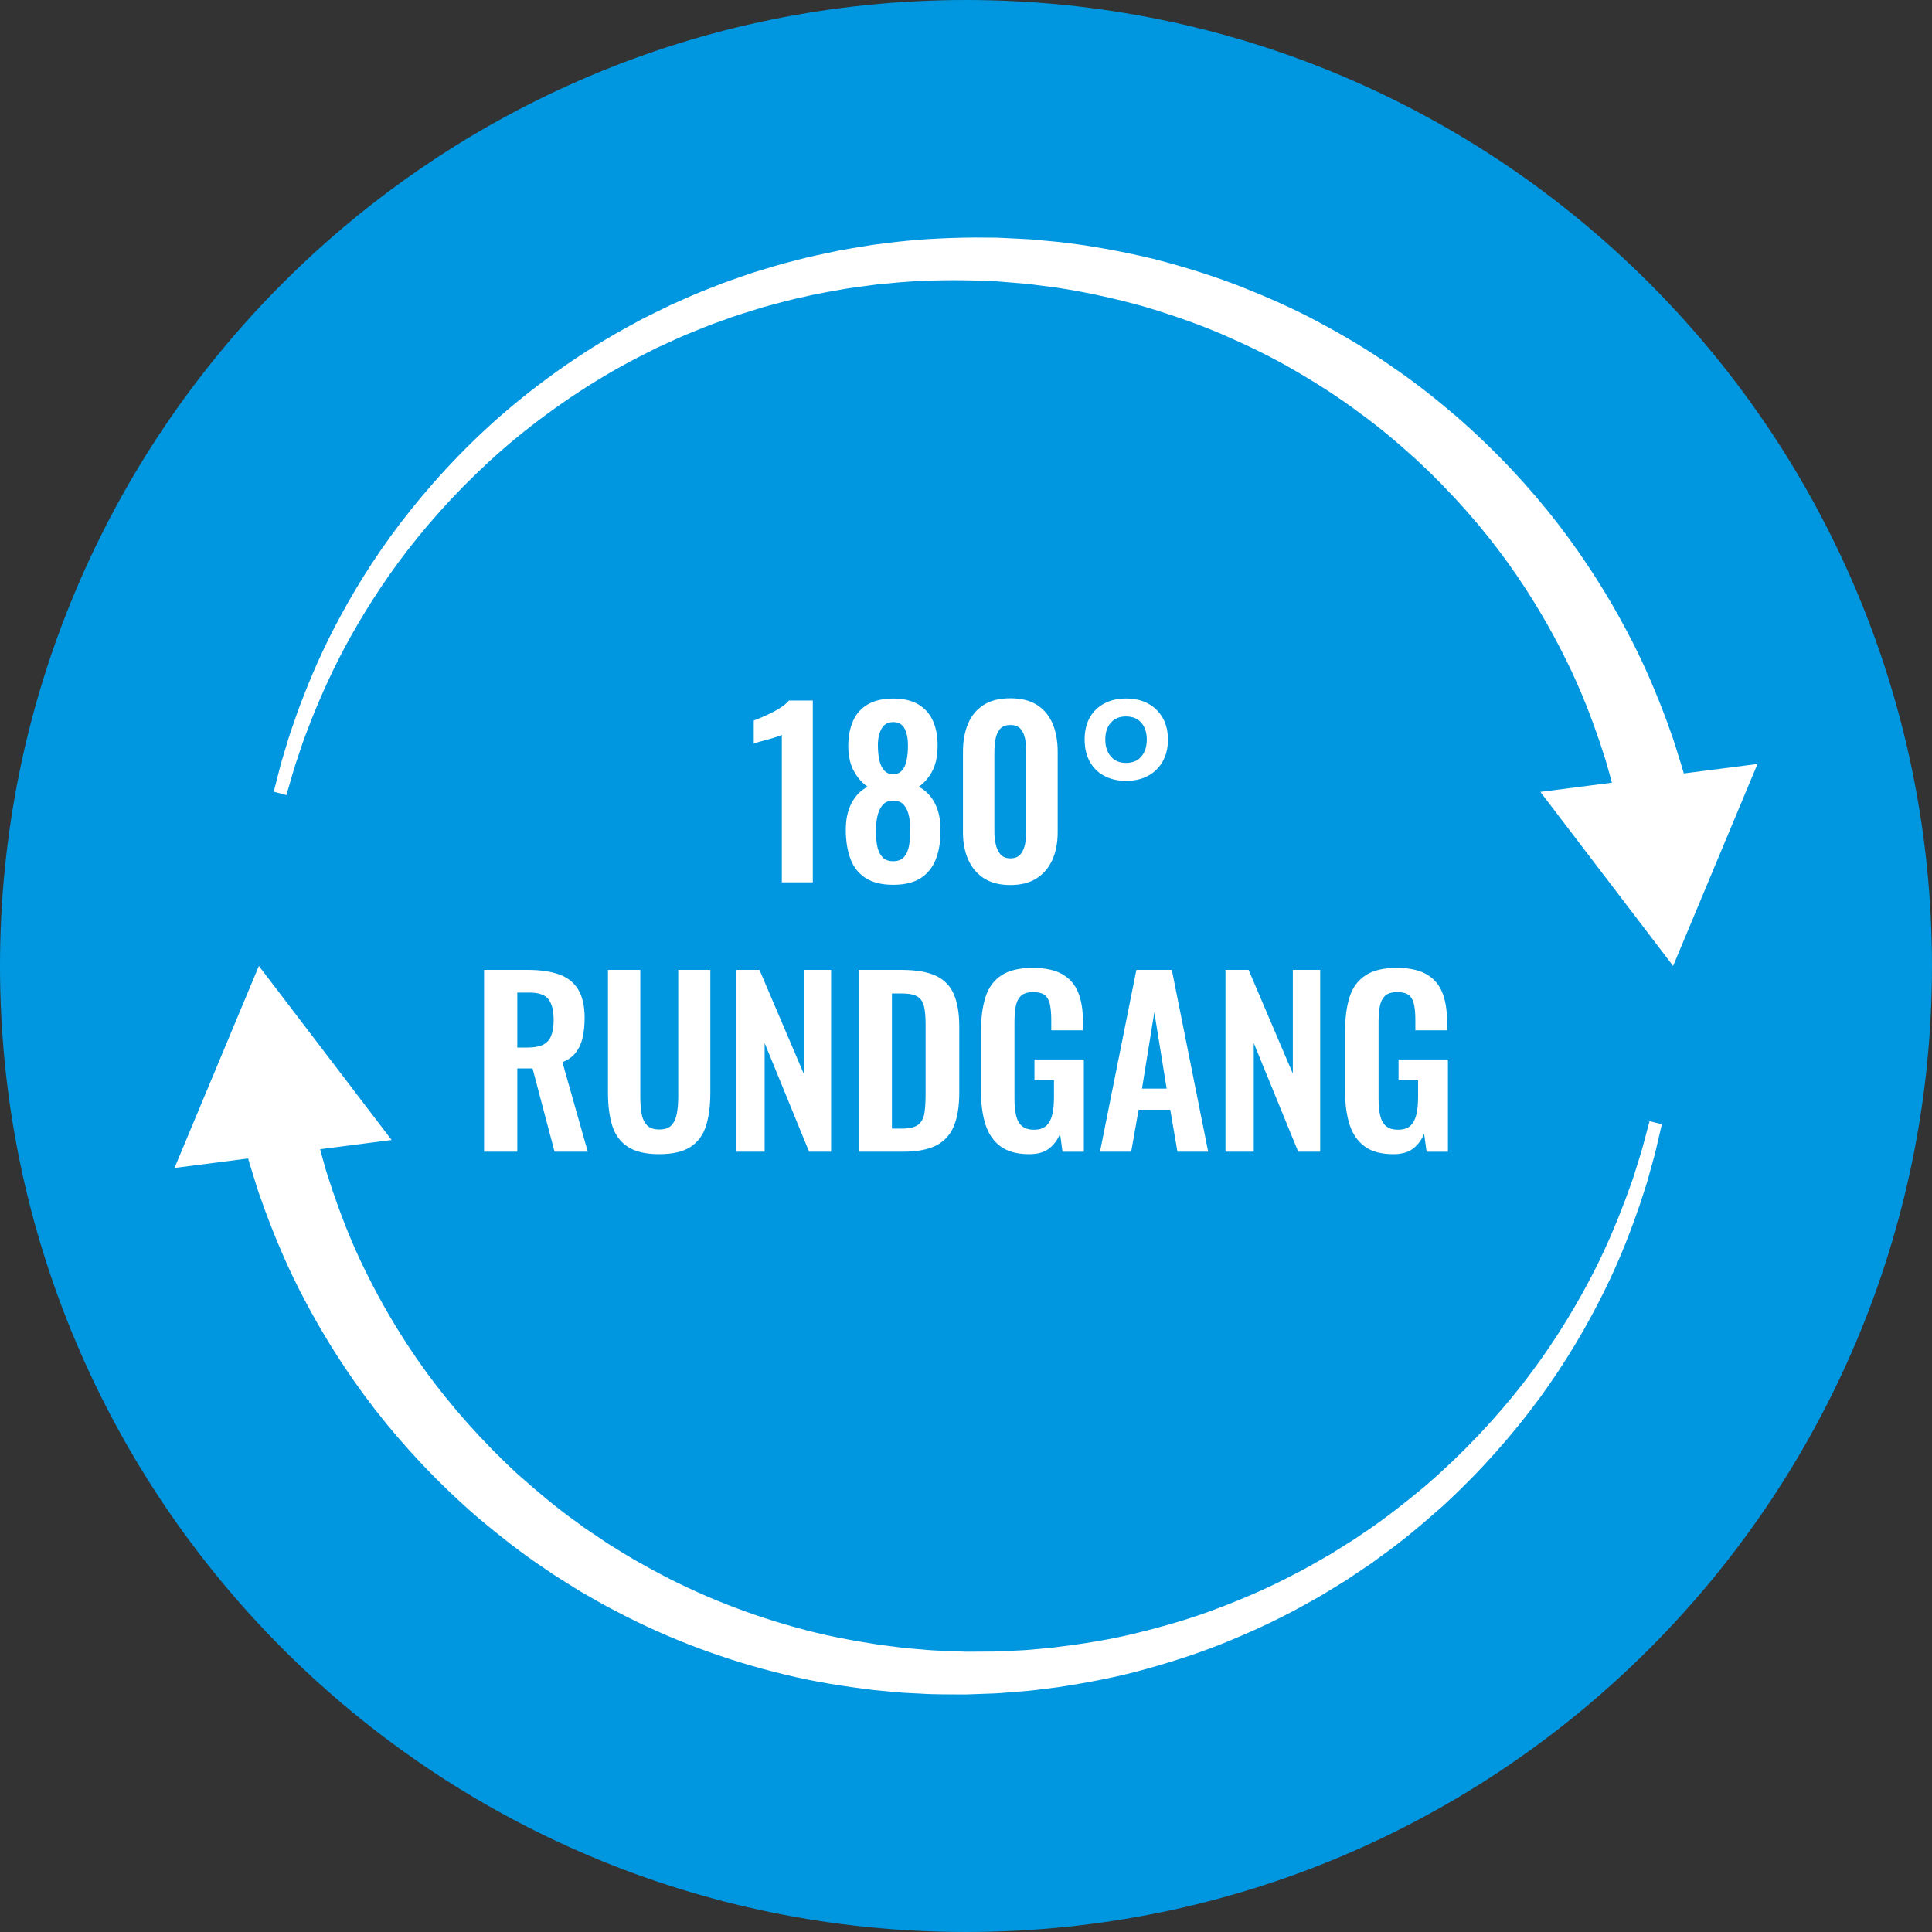
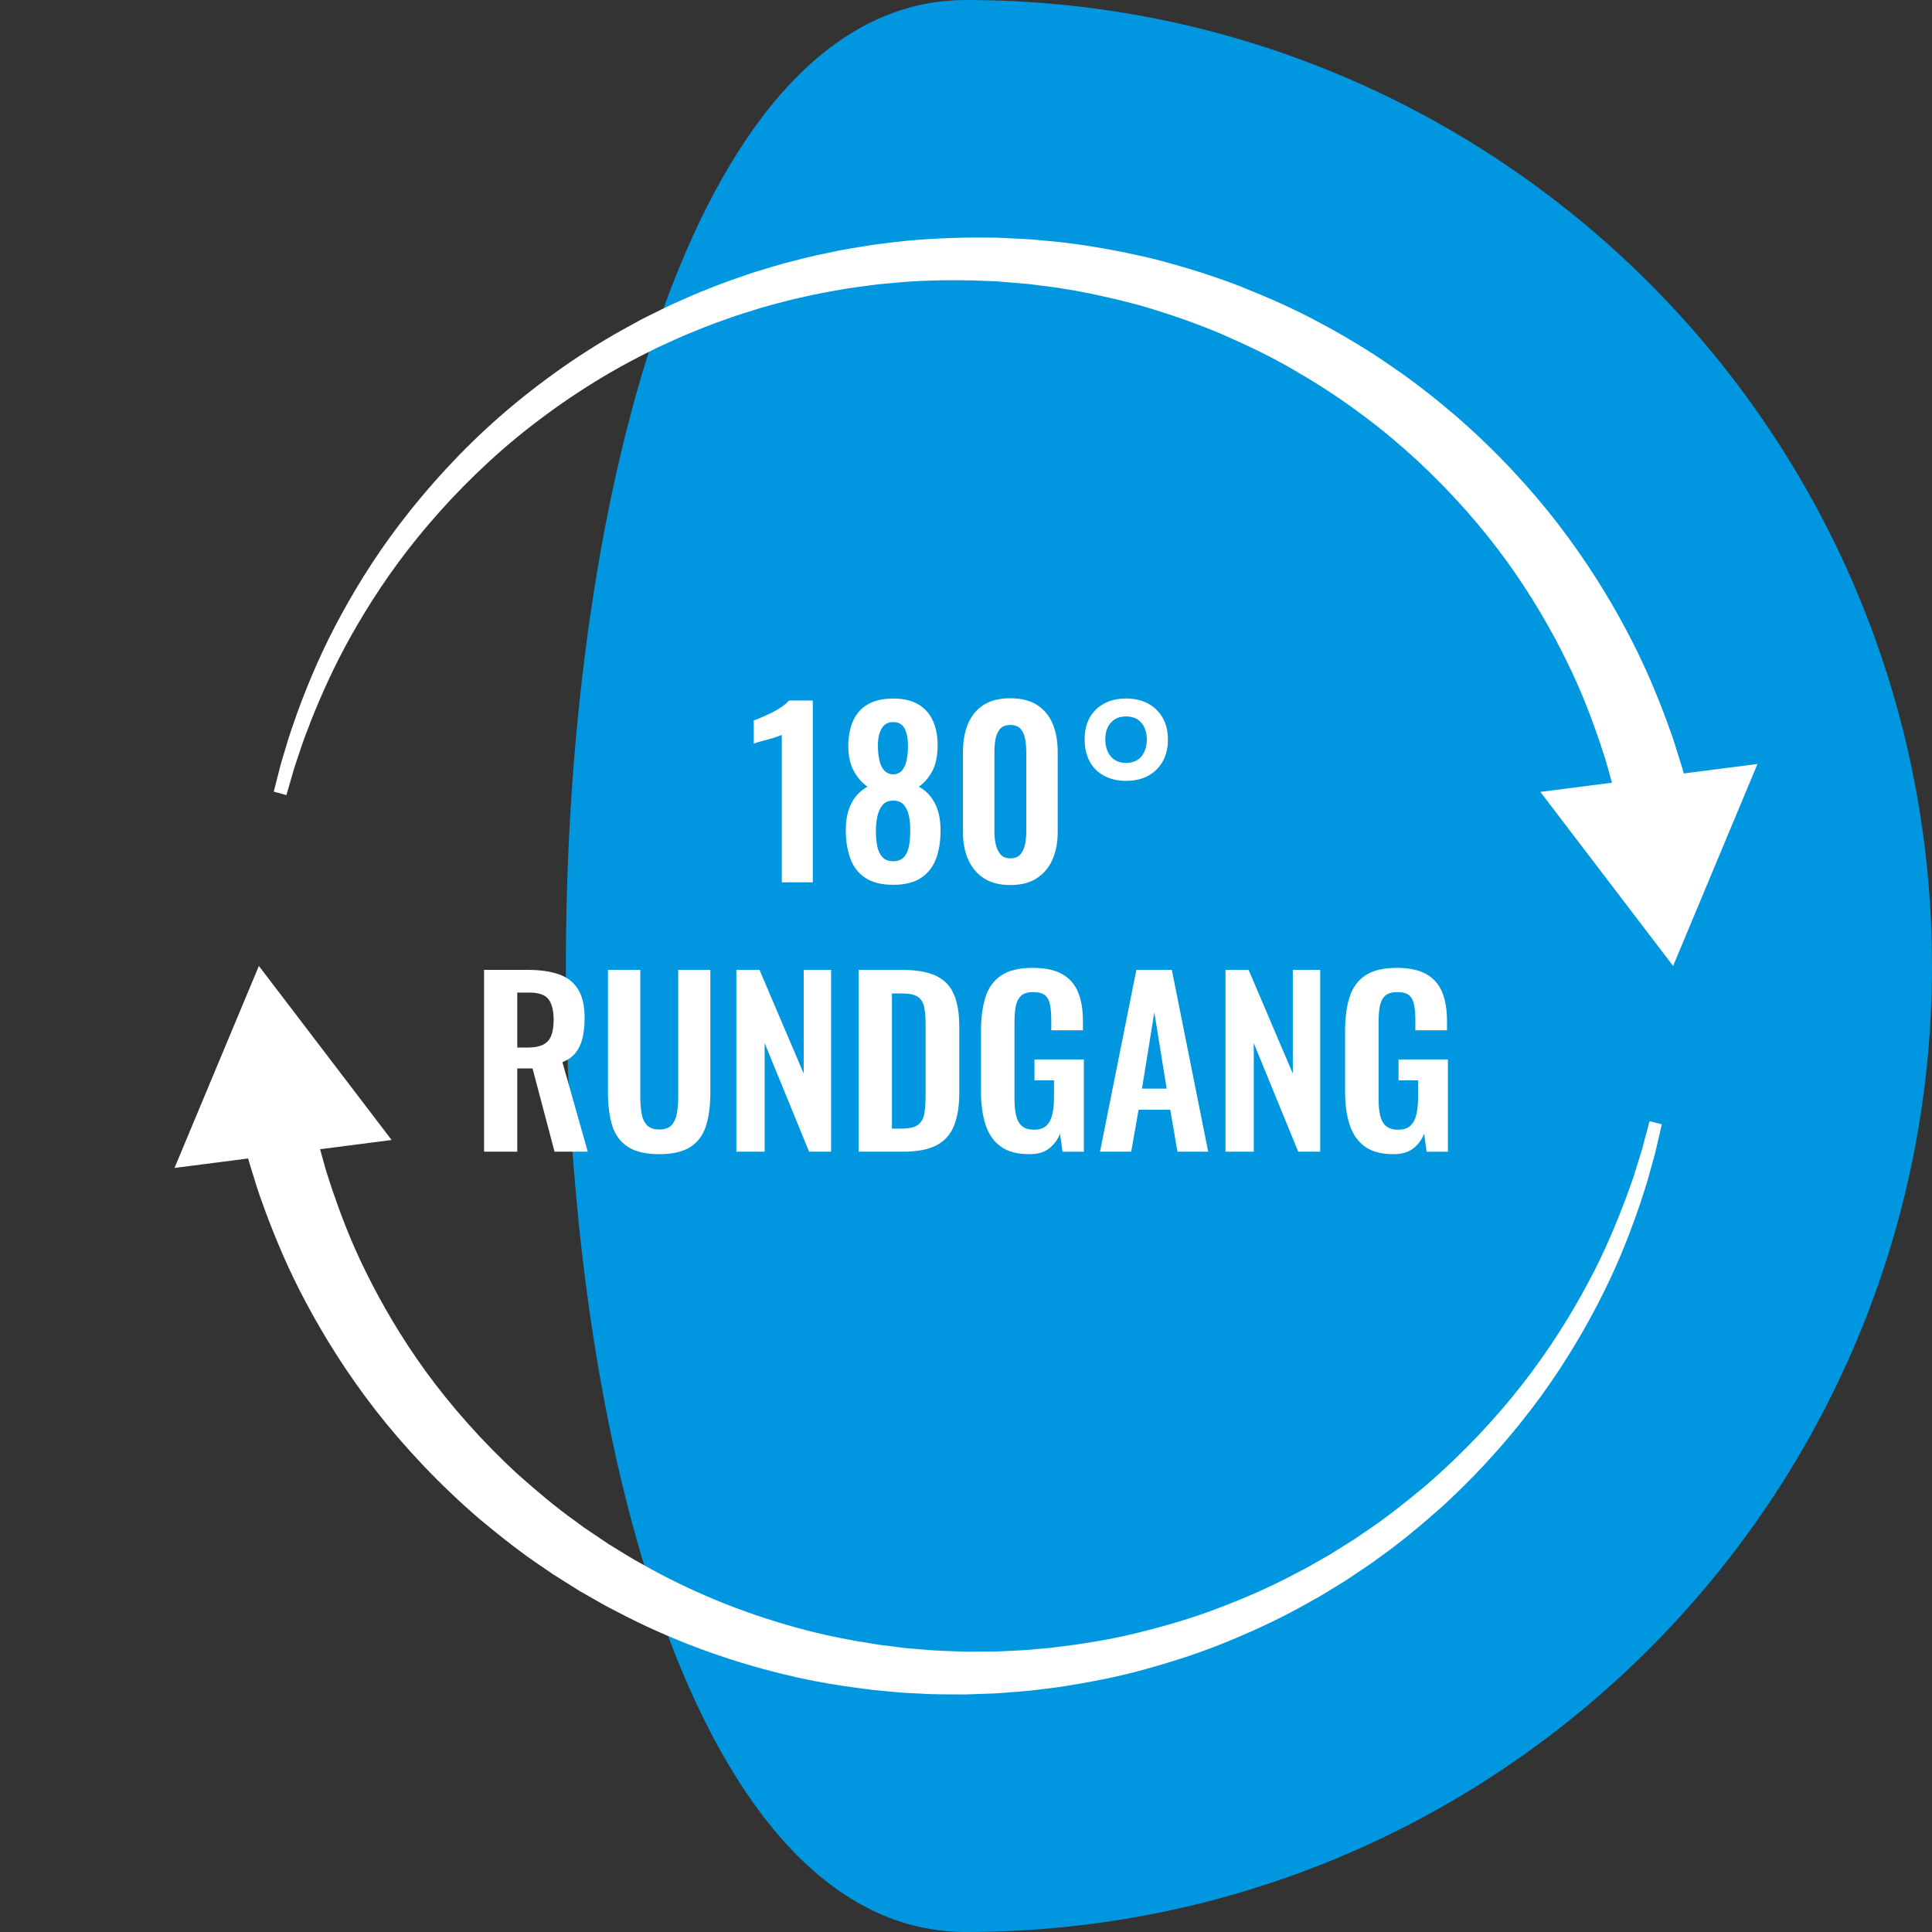
<svg xmlns="http://www.w3.org/2000/svg" version="1.1" id="Ebene_1" x="0px" y="0px" width="150" height="150" viewBox="0 0 172.141 172.14" enable-background="new 0 0 172.141 172.14" xml:space="preserve">
  <rect x="0" y="0" width="172.141" height="172.14" fill="#333333" stroke="none" />
-   <path fill="#0097E0" d="M86.07,172.14c47.535,0,86.07-38.535,86.07-86.07S133.605,0,86.07,0S0,38.534,0,86.069  S38.535,172.14,86.07,172.14" />
+   <path fill="#0097E0" d="M86.07,172.14c47.535,0,86.07-38.535,86.07-86.07S133.605,0,86.07,0S38.535,172.14,86.07,172.14" />
  <path fill="#FFFFFF" d="M24.391,70.535c0,0,0.163-0.638,0.47-1.832c0.139-0.597,0.369-1.335,0.632-2.204  c0.247-0.877,0.594-1.855,0.979-2.953c0.801-2.185,1.856-4.815,3.358-7.698c1.501-2.879,3.4-6.036,5.835-9.222  c2.431-3.185,5.358-6.43,8.818-9.474c3.471-3.026,7.447-5.884,11.896-8.269l0.831-0.455l0.853-0.423  c0.571-0.278,1.139-0.572,1.721-0.842c1.171-0.52,2.345-1.062,3.563-1.519c1.201-0.501,2.449-0.899,3.69-1.339  c1.261-0.373,2.52-0.79,3.814-1.095c1.283-0.353,2.593-0.611,3.904-0.888c0.657-0.129,1.321-0.226,1.983-0.341l0.996-0.163  l1.002-0.124c2.68-0.366,5.359-0.51,8.107-0.532l1.973,0.012l2.056,0.098L91.9,21.33l1.011,0.095  c0.675,0.069,1.351,0.114,2.021,0.203c2.687,0.327,5.339,0.836,7.945,1.461c2.592,0.675,5.137,1.461,7.592,2.409  c2.442,0.973,4.832,2.012,7.082,3.235c2.258,1.206,4.426,2.502,6.449,3.917c2.043,1.385,3.938,2.893,5.728,4.42  c3.551,3.093,6.602,6.374,9.116,9.642c2.512,3.27,4.511,6.501,6.08,9.469c1.586,2.965,2.695,5.688,3.541,7.95  c0.203,0.569,0.396,1.106,0.578,1.614c0.18,0.508,0.316,0.993,0.459,1.44c0.282,0.896,0.521,1.659,0.676,2.289  c0.332,1.254,0.509,1.923,0.509,1.923l-6.322,1.43c0,0-0.142-0.608-0.405-1.747c-0.119-0.573-0.314-1.269-0.543-2.085  c-0.117-0.407-0.226-0.852-0.373-1.315c-0.15-0.463-0.311-0.955-0.479-1.475c-0.7-2.069-1.624-4.57-2.98-7.308  c-1.342-2.742-3.068-5.742-5.268-8.805c-2.204-3.058-4.906-6.154-8.083-9.104c-1.603-1.456-3.302-2.903-5.149-4.239  c-1.826-1.366-3.791-2.626-5.847-3.81c-2.048-1.201-4.233-2.231-6.476-3.21c-2.252-0.953-4.6-1.757-6.998-2.466  c-2.411-0.658-4.875-1.214-7.383-1.599c-0.625-0.104-1.256-0.165-1.887-0.25l-0.945-0.12l-0.938-0.08l-1.88-0.152l-1.972-0.074  c-2.51-0.057-5.099-0.006-7.623,0.263l-0.951,0.086l-0.945,0.125c-0.629,0.089-1.26,0.161-1.886,0.263  c-1.247,0.224-2.497,0.427-3.722,0.724c-1.237,0.25-2.441,0.608-3.651,0.924c-1.191,0.381-2.39,0.721-3.547,1.162  c-1.173,0.397-2.306,0.88-3.44,1.339c-0.562,0.239-1.112,0.503-1.666,0.752l-0.827,0.377l-0.807,0.41  c-4.322,2.143-8.222,4.762-11.655,7.569c-3.422,2.823-6.349,5.867-8.801,8.877c-2.456,3.012-4.397,6.02-5.948,8.775  c-1.55,2.76-2.661,5.296-3.511,7.406c-0.411,1.061-0.781,2.009-1.046,2.847c-0.281,0.834-0.527,1.54-0.688,2.14  c-0.344,1.185-0.527,1.816-0.527,1.816L24.391,70.535z" />
-   <rect fill="none" width="172.141" height="172.14" />
  <polygon fill="#FFFFFF" points="137.246,70.558 149.074,86.066 156.592,68.068 " />
  <path fill="#FFFFFF" d="M148.07,100.173c0,0-0.15,0.646-0.432,1.857c-0.127,0.605-0.34,1.354-0.588,2.236  c-0.127,0.438-0.242,0.92-0.406,1.416c-0.161,0.497-0.332,1.024-0.514,1.583c-0.761,2.217-1.756,4.899-3.22,7.832  c-1.45,2.936-3.31,6.148-5.69,9.418c-2.387,3.261-5.291,6.572-8.715,9.714c-1.74,1.536-3.559,3.093-5.556,4.503l-0.741,0.544  l-0.766,0.516c-0.514,0.345-1.029,0.689-1.548,1.036c-1.067,0.646-2.125,1.335-3.247,1.935c-2.21,1.26-4.553,2.374-6.975,3.375  c-2.418,1.022-4.951,1.841-7.531,2.563c-2.582,0.728-5.245,1.229-7.932,1.636l-2.024,0.253c-0.675,0.089-1.356,0.119-2.035,0.182  c-0.681,0.058-1.36,0.115-2.043,0.129l-2.088,0.075c-1.339-0.021-2.62,0.018-4.032-0.078c-0.689-0.042-1.393-0.053-2.07-0.123  l-2.038-0.191c-2.707-0.325-5.4-0.75-8.023-1.401c-5.252-1.267-10.277-3.16-14.849-5.563c-1.157-0.573-2.252-1.239-3.358-1.863  c-0.538-0.338-1.073-0.673-1.606-1.006l-0.796-0.503l-0.77-0.529c-2.078-1.376-3.98-2.905-5.806-4.422  c-3.597-3.104-6.679-6.406-9.235-9.686c-2.549-3.287-4.569-6.544-6.16-9.533c-1.606-2.986-2.723-5.733-3.582-8.013  c-0.206-0.574-0.4-1.117-0.584-1.628s-0.32-1.003-0.466-1.453c-0.283-0.904-0.526-1.674-0.681-2.309  c-0.335-1.266-0.513-1.939-0.513-1.939l6.328-1.431c0,0,0.142,0.612,0.408,1.762c0.12,0.579,0.319,1.278,0.549,2.103  c0.12,0.411,0.226,0.859,0.379,1.326c0.151,0.468,0.312,0.963,0.482,1.487c0.712,2.085,1.642,4.608,3.016,7.366  c1.36,2.761,3.105,5.786,5.339,8.864c2.242,3.069,4.972,6.188,8.19,9.149c1.637,1.445,3.344,2.915,5.222,4.243l0.696,0.513  l0.721,0.486c0.482,0.324,0.967,0.649,1.454,0.977c1.005,0.607,1.998,1.26,3.053,1.822c4.163,2.36,8.775,4.269,13.638,5.605  c2.428,0.687,4.933,1.159,7.46,1.547l1.906,0.24c0.638,0.087,1.26,0.111,1.892,0.172c1.231,0.132,2.606,0.139,3.919,0.199  l1.89-0.011c0.644,0.008,1.287-0.025,1.929-0.061c0.643-0.039,1.287-0.046,1.928-0.111l1.918-0.178  c2.549-0.307,5.086-0.698,7.555-1.312c2.466-0.608,4.898-1.308,7.229-2.21c2.336-0.88,4.605-1.87,6.754-3.009  c1.092-0.538,2.123-1.166,3.164-1.751c0.508-0.317,1.013-0.632,1.515-0.946l0.75-0.471l0.728-0.5  c1.959-1.292,3.75-2.733,5.475-4.158c3.392-2.921,6.301-6.031,8.714-9.118c2.405-3.094,4.312-6.159,5.815-8.975  c1.516-2.811,2.568-5.399,3.381-7.545c0.195-0.54,0.379-1.051,0.553-1.532c0.176-0.48,0.301-0.939,0.439-1.363  c0.266-0.846,0.496-1.565,0.645-2.174c0.318-1.203,0.49-1.843,0.49-1.843L148.07,100.173z" />
  <rect fill="none" width="172.141" height="172.14" />
  <polygon fill="#FFFFFF" points="34.894,101.573 23.066,86.065 15.548,104.063 " />
  <path fill="#FFFFFF" d="M125.92,102.326c0.433-0.34,0.756-0.777,0.97-1.31l0.22,1.6h1.9v-8.22h-4.4v1.859h1.74v1.521  c0,0.587-0.051,1.093-0.15,1.52c-0.1,0.428-0.277,0.761-0.529,1c-0.254,0.24-0.621,0.36-1.101,0.36c-0.467,0-0.827-0.11-1.08-0.33  s-0.427-0.537-0.52-0.95s-0.14-0.899-0.14-1.46v-6.779c0-0.493,0.029-0.947,0.09-1.36c0.06-0.413,0.207-0.747,0.439-1  s0.61-0.38,1.13-0.38c0.493,0,0.851,0.097,1.07,0.29c0.22,0.192,0.366,0.477,0.44,0.85c0.072,0.373,0.109,0.82,0.109,1.34v0.92h2.82  v-0.84c0-1-0.143-1.85-0.43-2.55s-0.758-1.237-1.41-1.61c-0.653-0.373-1.533-0.56-2.641-0.56c-1.187,0-2.117,0.223-2.789,0.67  c-0.674,0.447-1.144,1.09-1.41,1.93c-0.268,0.84-0.4,1.84-0.4,3v5.44c0,1.133,0.137,2.117,0.41,2.95s0.723,1.477,1.35,1.93  s1.473,0.68,2.54,0.68C124.896,102.836,125.486,102.666,125.92,102.326 M111.709,102.616v-9.68l3.961,9.68h1.959v-16.2h-2.439v9.24  l-3.939-9.24h-2.061v16.2H111.709z M102.85,90.196l1.1,6.8h-2.199L102.85,90.196z M100.789,102.616l0.66-3.74h2.82l0.641,3.74h2.739  l-3.239-16.2h-3.16l-3.24,16.2H100.789z M93.48,102.326c0.434-0.34,0.756-0.777,0.971-1.31l0.219,1.6h1.9v-8.22h-4.4v1.859h1.74  v1.521c0,0.587-0.05,1.093-0.149,1.52c-0.101,0.428-0.277,0.761-0.53,1c-0.254,0.24-0.62,0.36-1.1,0.36  c-0.467,0-0.827-0.11-1.08-0.33c-0.254-0.22-0.428-0.537-0.521-0.95c-0.094-0.413-0.14-0.899-0.14-1.46v-6.779  c0-0.493,0.029-0.947,0.09-1.36s0.206-0.747,0.439-1s0.61-0.38,1.131-0.38c0.492,0,0.85,0.097,1.07,0.29  c0.219,0.192,0.365,0.477,0.439,0.85c0.072,0.373,0.109,0.82,0.109,1.34v0.92h2.82v-0.84c0-1-0.144-1.85-0.43-2.55  c-0.287-0.7-0.757-1.237-1.41-1.61c-0.654-0.373-1.533-0.56-2.64-0.56c-1.187,0-2.117,0.223-2.79,0.67  c-0.674,0.447-1.145,1.09-1.41,1.93c-0.268,0.84-0.4,1.84-0.4,3v5.44c0,1.133,0.137,2.117,0.41,2.95s0.723,1.477,1.35,1.93  s1.474,0.68,2.541,0.68C92.457,102.836,93.047,102.666,93.48,102.326 M79.471,88.517h0.86c0.653,0,1.126,0.093,1.42,0.279  c0.293,0.188,0.486,0.48,0.58,0.88c0.093,0.4,0.14,0.928,0.14,1.58v6.2c0,0.667-0.034,1.23-0.1,1.69  c-0.067,0.46-0.247,0.81-0.54,1.05c-0.294,0.24-0.78,0.36-1.46,0.36h-0.9V88.517z M80.451,102.616c1.266,0,2.263-0.19,2.99-0.57  c0.726-0.38,1.246-0.96,1.56-1.739c0.313-0.78,0.47-1.758,0.47-2.931v-5.92c0-1.146-0.157-2.093-0.47-2.84  c-0.314-0.747-0.84-1.3-1.58-1.66c-0.74-0.359-1.77-0.54-3.09-0.54h-3.82v16.2H80.451z M68.13,102.616v-9.68l3.96,9.68h1.96v-16.2  h-2.44v9.24l-3.94-9.24h-2.06v16.2H68.13z M61.541,102.176c0.66-0.439,1.117-1.066,1.37-1.88c0.253-0.812,0.38-1.787,0.38-2.92  v-10.96h-2.86v11.3c0,0.508-0.037,0.983-0.11,1.431c-0.073,0.446-0.227,0.807-0.46,1.08c-0.233,0.272-0.61,0.41-1.13,0.41  c-0.493,0-0.863-0.138-1.11-0.41c-0.247-0.273-0.403-0.634-0.47-1.08c-0.067-0.447-0.1-0.923-0.1-1.431v-11.3h-2.88v10.96  c0,1.133,0.127,2.107,0.38,2.92c0.253,0.813,0.713,1.44,1.38,1.88c0.667,0.44,1.6,0.66,2.8,0.66  C59.943,102.836,60.88,102.616,61.541,102.176 M46.09,88.437h1.08c0.84,0,1.41,0.203,1.71,0.609c0.3,0.407,0.45,1.018,0.45,1.83  c0,0.573-0.073,1.043-0.22,1.41s-0.39,0.633-0.73,0.8c-0.34,0.167-0.797,0.25-1.37,0.25h-0.92V88.437z M46.09,102.616v-7.42h1.36  l1.96,7.42h2.96l-2.26-7.979c0.507-0.2,0.903-0.483,1.19-0.851c0.287-0.367,0.49-0.81,0.61-1.33c0.12-0.52,0.18-1.106,0.18-1.76  c0-1.08-0.197-1.933-0.59-2.56c-0.393-0.628-0.967-1.07-1.72-1.33c-0.753-0.261-1.677-0.391-2.77-0.391h-3.88v16.2H46.09z" />
  <path fill="#FFFFFF" d="M98.971,67.396c-0.328-0.388-0.49-0.888-0.49-1.5c0-0.627,0.162-1.127,0.49-1.5  c0.326-0.373,0.775-0.561,1.35-0.561c0.6,0,1.061,0.19,1.38,0.57c0.32,0.38,0.479,0.877,0.479,1.49c0,0.612-0.159,1.112-0.479,1.5  c-0.319,0.387-0.78,0.58-1.38,0.58C99.746,67.977,99.297,67.783,98.971,67.396 M102.291,69.126c0.553-0.3,0.985-0.723,1.299-1.27  s0.471-1.2,0.471-1.96s-0.157-1.41-0.471-1.95s-0.746-0.96-1.299-1.26c-0.555-0.3-1.211-0.45-1.971-0.45  c-0.734,0-1.38,0.15-1.939,0.45c-0.561,0.3-0.99,0.72-1.291,1.26c-0.299,0.54-0.449,1.19-0.449,1.95c0,0.747,0.15,1.396,0.449,1.95  c0.301,0.553,0.73,0.979,1.291,1.279c0.56,0.3,1.205,0.45,1.939,0.45C101.08,69.576,101.736,69.426,102.291,69.126 M89.12,76.097  c-0.2-0.254-0.337-0.561-0.409-0.921c-0.074-0.359-0.111-0.713-0.111-1.06v-7.1c0-0.373,0.031-0.743,0.091-1.11  s0.19-0.677,0.39-0.93c0.2-0.253,0.514-0.38,0.94-0.38c0.426,0,0.739,0.127,0.94,0.38c0.199,0.253,0.33,0.562,0.389,0.93  c0.061,0.367,0.091,0.737,0.091,1.11v7.1c0,0.347-0.034,0.7-0.101,1.06c-0.066,0.36-0.199,0.667-0.399,0.921  c-0.2,0.253-0.507,0.38-0.92,0.38C89.62,76.477,89.32,76.35,89.12,76.097 M92.37,78.256c0.62-0.399,1.086-0.952,1.4-1.659  c0.313-0.707,0.47-1.521,0.47-2.44v-7.18c0-0.947-0.15-1.777-0.449-2.49c-0.301-0.713-0.761-1.271-1.381-1.67  c-0.619-0.4-1.417-0.601-2.39-0.601c-0.974,0-1.771,0.2-2.39,0.601c-0.621,0.399-1.081,0.957-1.38,1.67  c-0.3,0.713-0.45,1.543-0.45,2.49v7.18c0,0.92,0.156,1.733,0.47,2.44c0.313,0.707,0.78,1.26,1.399,1.659  c0.621,0.4,1.403,0.601,2.351,0.601C90.967,78.856,91.75,78.656,92.37,78.256 M78.78,68.646c-0.2-0.221-0.343-0.527-0.43-0.92  c-0.087-0.394-0.13-0.837-0.13-1.33c0-0.601,0.11-1.093,0.33-1.48c0.22-0.387,0.563-0.58,1.03-0.58c0.48,0,0.82,0.193,1.02,0.58  c0.2,0.388,0.3,0.888,0.3,1.5c0,0.493-0.04,0.934-0.12,1.32s-0.217,0.689-0.41,0.91c-0.193,0.22-0.457,0.337-0.79,0.35  C79.247,68.983,78.98,68.866,78.78,68.646 M78.6,76.347c-0.227-0.261-0.377-0.598-0.45-1.011c-0.073-0.413-0.11-0.833-0.11-1.26  c0-0.467,0.043-0.907,0.13-1.32s0.24-0.753,0.46-1.02c0.22-0.267,0.537-0.4,0.95-0.4c0.427,0,0.75,0.134,0.97,0.4  s0.37,0.61,0.45,1.03c0.08,0.42,0.113,0.856,0.1,1.31c0,0.427-0.033,0.843-0.1,1.25c-0.067,0.407-0.21,0.743-0.43,1.01  c-0.22,0.268-0.55,0.4-0.99,0.4C79.153,76.736,78.827,76.606,78.6,76.347 M82.07,78.216c0.62-0.412,1.067-0.989,1.34-1.729  s0.403-1.597,0.39-2.57c0-0.467-0.043-0.896-0.13-1.29c-0.087-0.393-0.213-0.75-0.38-1.069c-0.167-0.32-0.37-0.604-0.61-0.851  c-0.24-0.247-0.513-0.45-0.82-0.609c0.48-0.333,0.877-0.787,1.19-1.36s0.477-1.313,0.49-2.22c0.013-0.88-0.123-1.641-0.41-2.28  s-0.723-1.133-1.31-1.48c-0.587-0.347-1.333-0.52-2.24-0.52c-0.893,0-1.64,0.17-2.24,0.51s-1.043,0.833-1.33,1.48  c-0.287,0.646-0.43,1.41-0.43,2.29c0.013,0.893,0.183,1.63,0.51,2.21s0.73,1.037,1.21,1.37c-0.307,0.159-0.58,0.362-0.82,0.609  c-0.24,0.247-0.443,0.53-0.61,0.851c-0.167,0.319-0.293,0.677-0.38,1.069c-0.087,0.394-0.13,0.823-0.13,1.29  c0,0.974,0.133,1.83,0.4,2.57s0.713,1.317,1.34,1.729c0.627,0.413,1.453,0.62,2.48,0.62C80.62,78.836,81.45,78.629,82.07,78.216   M72.42,78.616v-16.2H70.3c-0.173,0.2-0.397,0.394-0.67,0.58c-0.273,0.188-0.567,0.357-0.88,0.51c-0.313,0.153-0.61,0.29-0.89,0.41  c-0.28,0.12-0.513,0.213-0.7,0.28v2.06c0.093-0.04,0.257-0.093,0.49-0.159c0.233-0.067,0.49-0.138,0.77-0.21  c0.28-0.073,0.537-0.15,0.77-0.23s0.39-0.14,0.47-0.18v13.14H72.42z" />
  <rect fill="none" width="172.141" height="172.14" />
</svg>